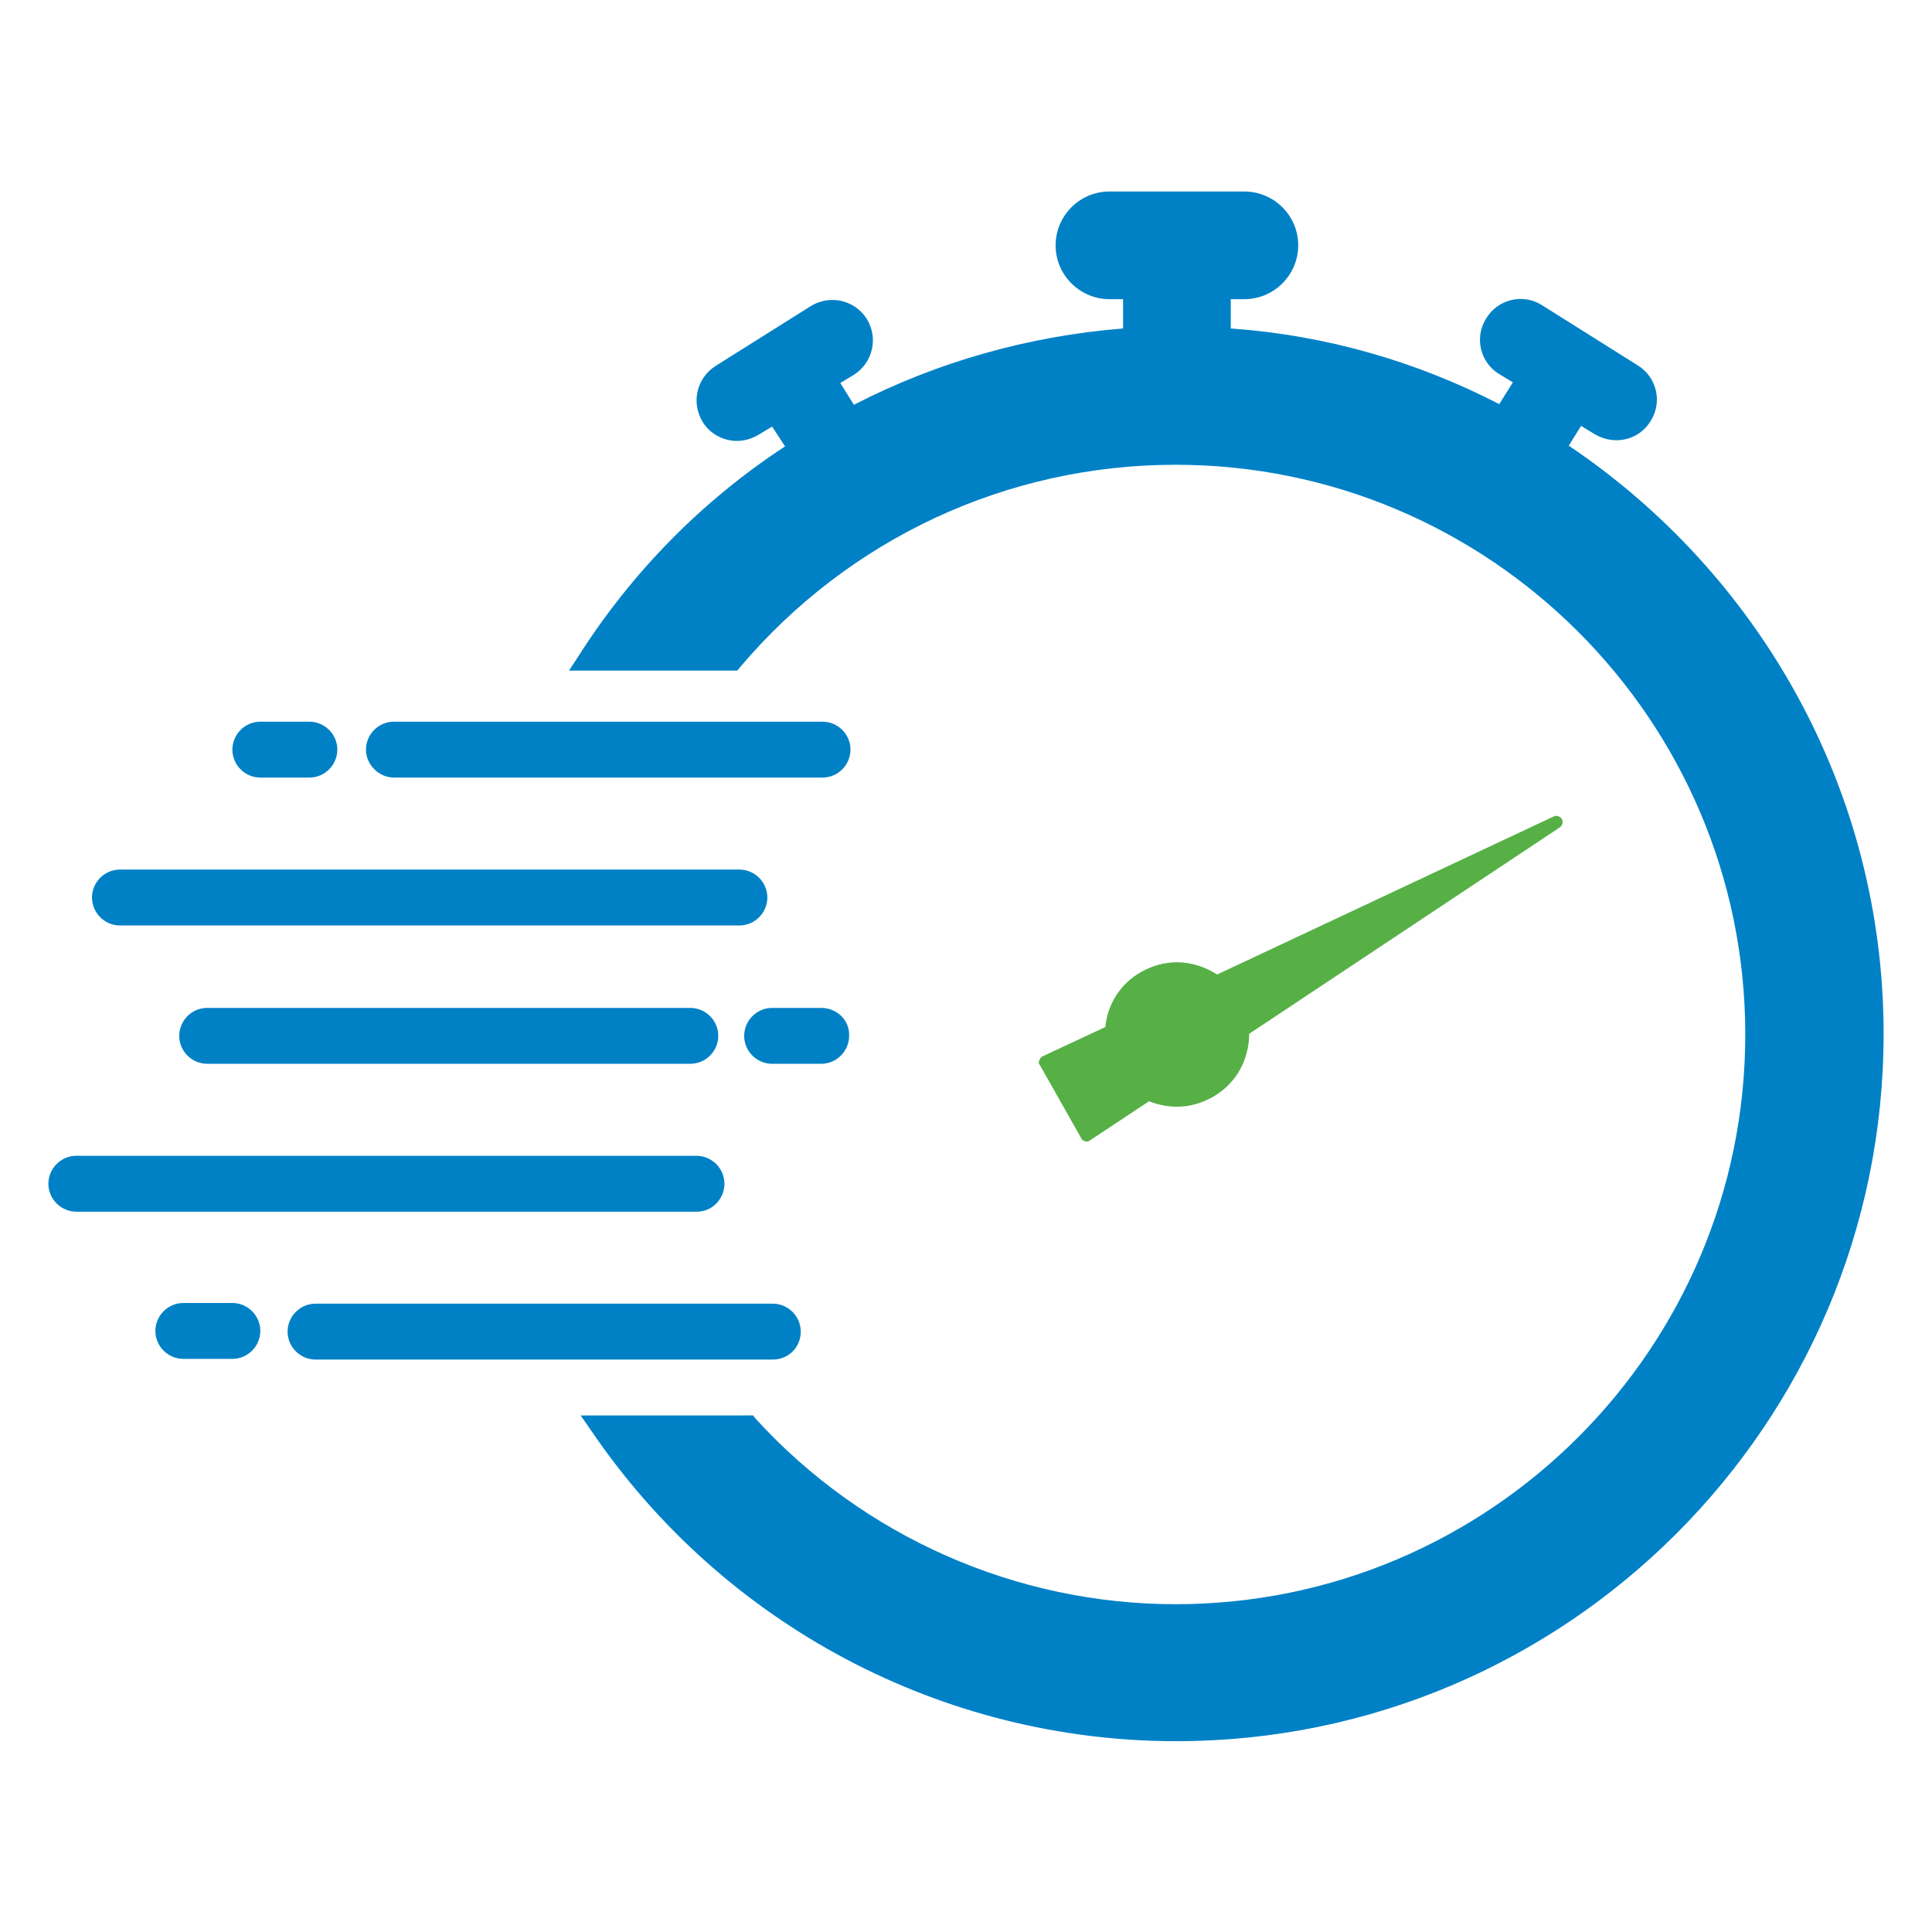
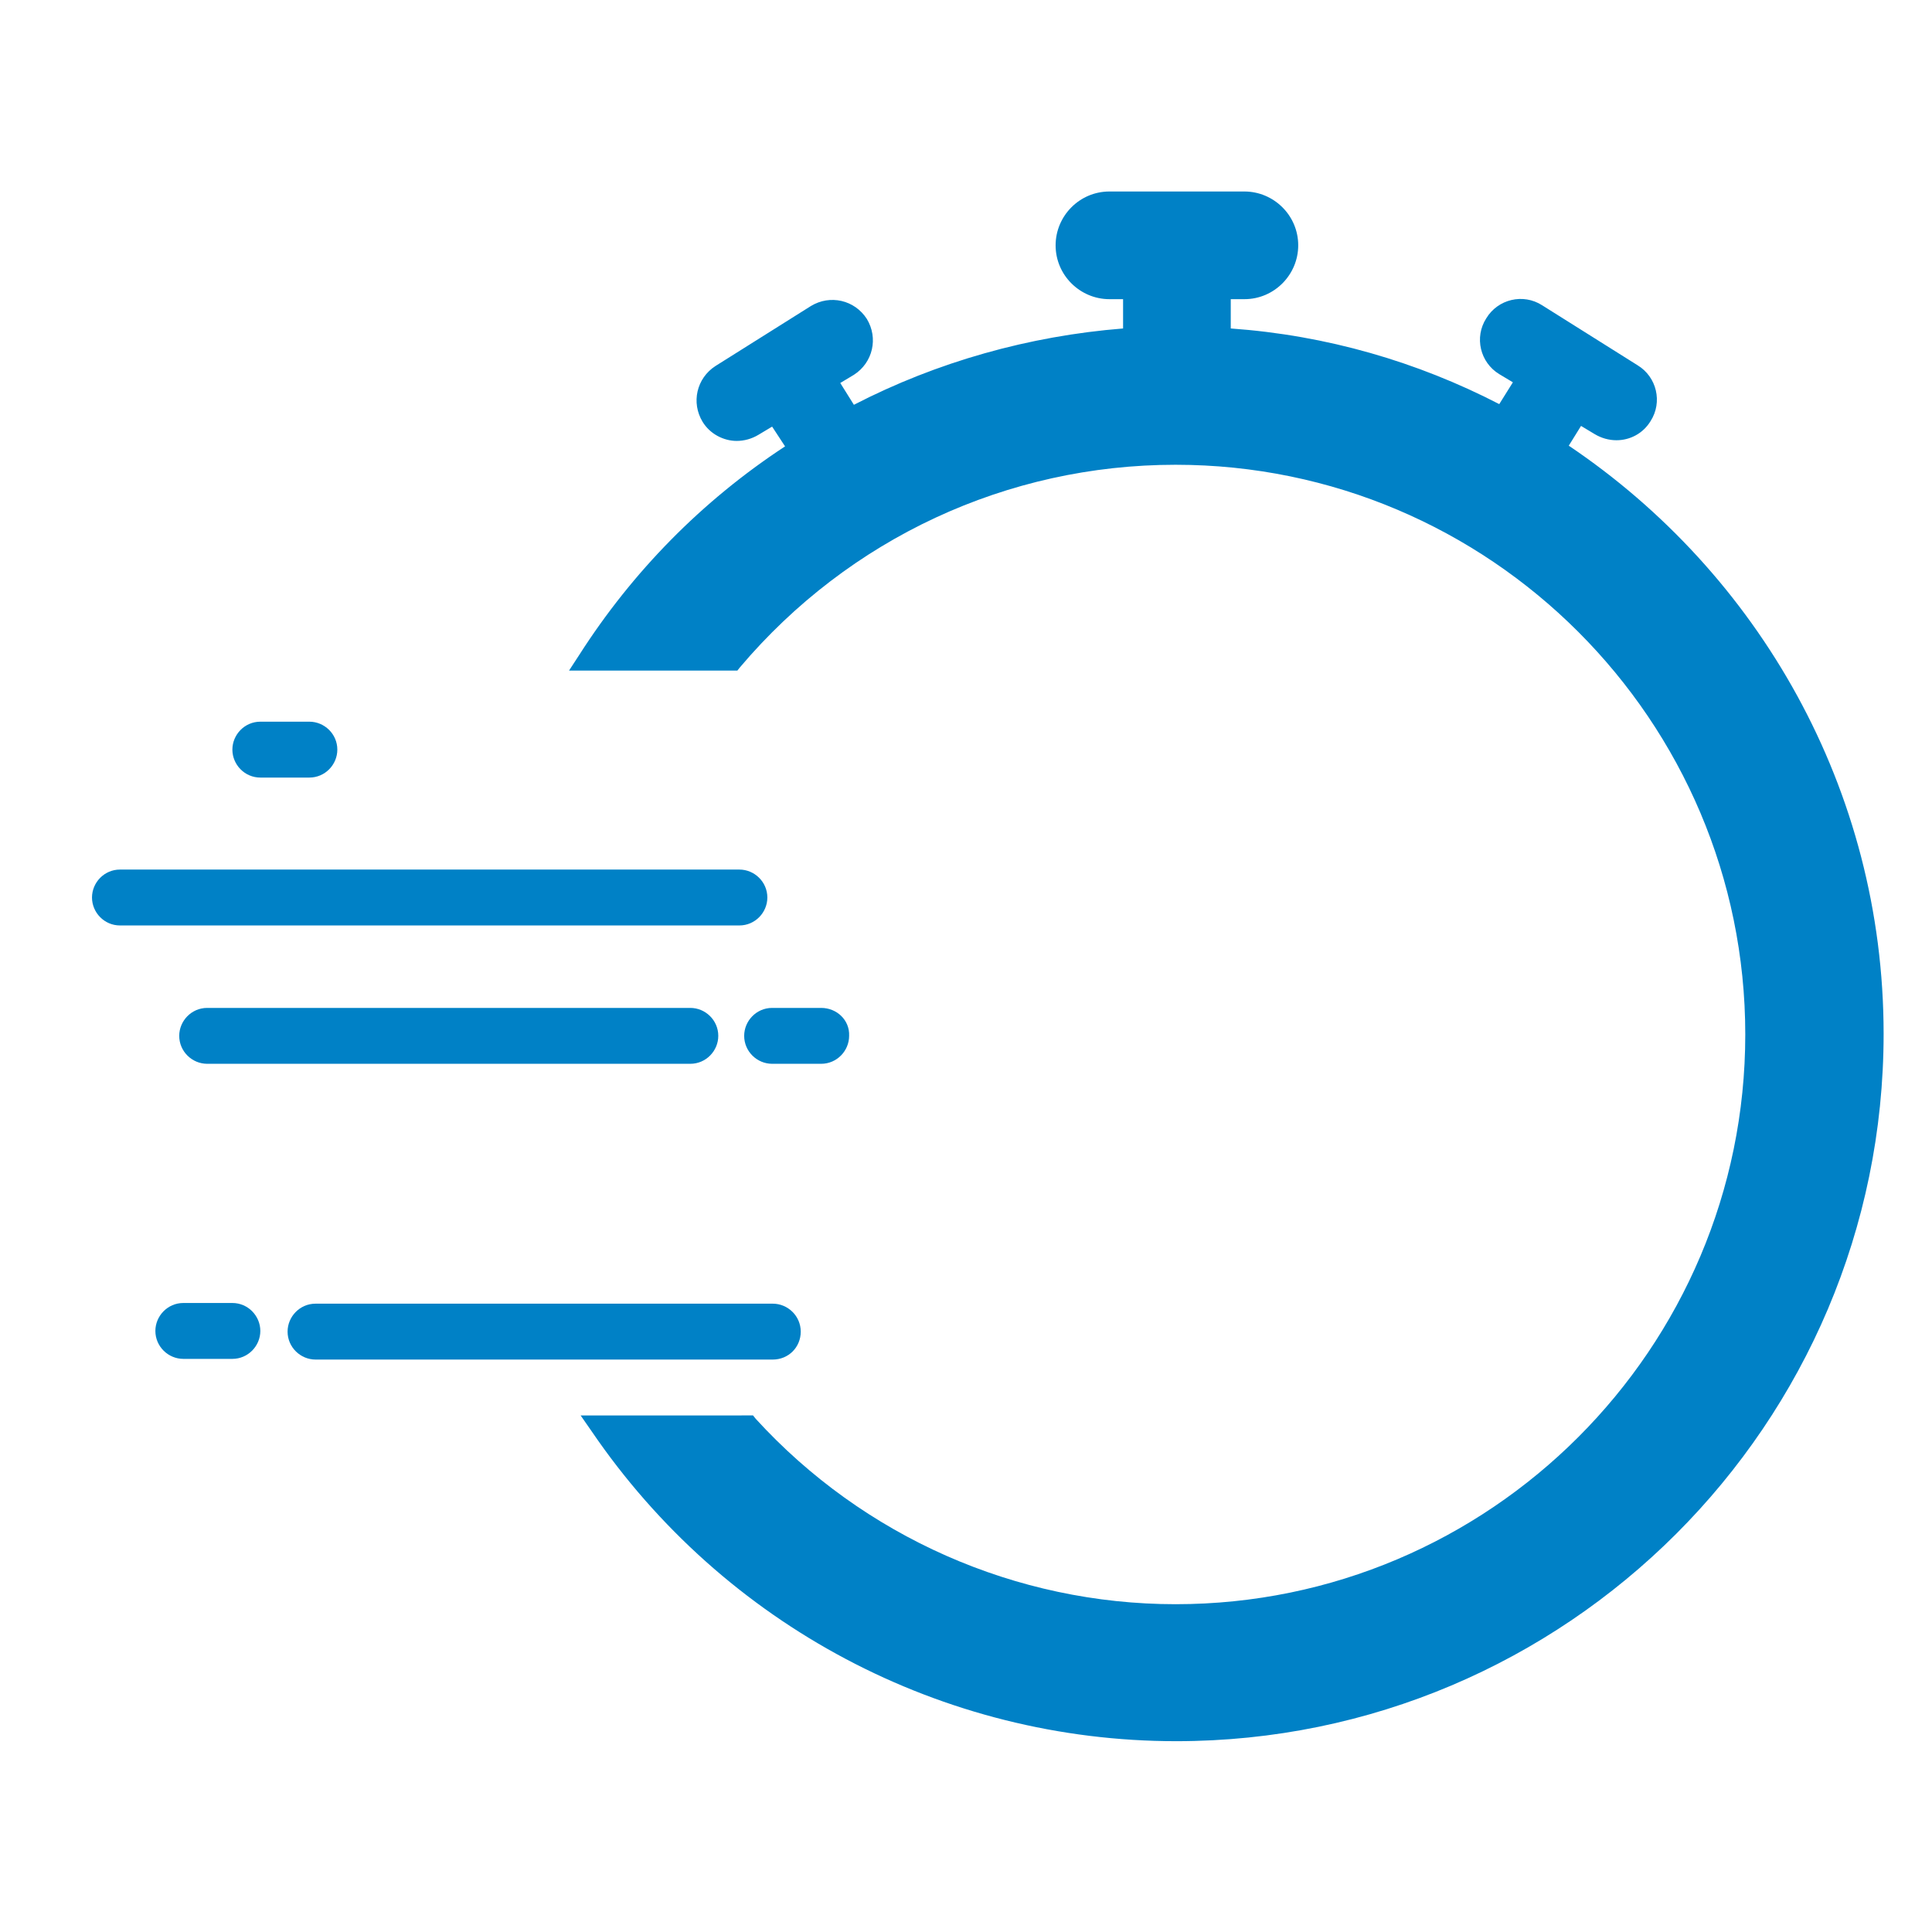
<svg xmlns="http://www.w3.org/2000/svg" version="1.1" id="Calque_1" x="0px" y="0px" viewBox="0 0 283.5 283.5" style="enable-background:new 0 0 283.5 283.5;" xml:space="preserve">
  <style type="text/css">
	.st0{fill:#0081C6;}
	.st1{fill:#56B046;}
</style>
  <g>
    <path class="st0" d="M117.5,195.4c0-2.3-1.9-4.1-4.1-4.1H46.3c-2.3,0-4.1,1.9-4.1,4.1c0,2.3,1.9,4.1,4.1,4.1h67.1   C115.7,199.5,117.5,197.7,117.5,195.4z" />
    <path class="st0" d="M34.1,191.2h-7.2c-2.3,0-4.1,1.9-4.1,4.1c0,2.3,1.9,4.1,4.1,4.1h7.2c2.3,0,4.1-1.9,4.1-4.1   C38.2,193.1,36.4,191.2,34.1,191.2z" />
-     <path class="st1" d="M159.3,167.5c0.1,0,0.1,0,0.2,0c0.2,0,0.4-0.1,0.5-0.2l8.6-5.7c1.3,0.5,2.7,0.8,4.1,0.8c1.8,0,3.6-0.5,5.2-1.4   c2.5-1.4,4.3-3.7,5-6.4c0.3-1,0.4-1.9,0.4-2.9l45.6-30.3c0.4-0.3,0.5-0.8,0.3-1.2c-0.2-0.4-0.8-0.6-1.2-0.4L178.6,143   c-1.7-1.1-3.8-1.8-5.9-1.8c-1.8,0-3.6,0.5-5.2,1.4c-3.1,1.7-5,4.8-5.3,8.1L153,155c-0.2,0.1-0.4,0.3-0.5,0.6   c-0.1,0.2-0.1,0.5,0.1,0.7l6.1,10.8C158.8,167.3,159,167.4,159.3,167.5z" />
    <path class="st0" d="M38.2,114.1h7.2c2.3,0,4.1-1.9,4.1-4.1c0-2.3-1.9-4.1-4.1-4.1h-7.2c-2.3,0-4.1,1.9-4.1,4.1   C34.1,112.2,35.9,114.1,38.2,114.1z" />
    <path class="st0" d="M30.4,147.9c-2.3,0-4.1,1.9-4.1,4.1c0,2.3,1.9,4.1,4.1,4.1h70.9c2.3,0,4.1-1.9,4.1-4.1c0-2.3-1.9-4.1-4.1-4.1   H30.4z" />
    <path class="st0" d="M17.6,135.8h90.9c2.3,0,4.1-1.9,4.1-4.1c0-2.3-1.9-4.1-4.1-4.1H17.6c-2.3,0-4.1,1.9-4.1,4.1   C13.5,133.9,15.3,135.8,17.6,135.8z" />
-     <path class="st0" d="M106.3,173.7c0-2.3-1.9-4.1-4.1-4.1H11.2c-2.3,0-4.1,1.9-4.1,4.1c0,2.3,1.9,4.1,4.1,4.1h90.9   C104.4,177.9,106.3,176,106.3,173.7z" />
-     <path class="st0" d="M57.8,114.1h62.9c2.3,0,4.1-1.9,4.1-4.1c0-2.3-1.9-4.1-4.1-4.1H57.8c-2.3,0-4.1,1.9-4.1,4.1   C53.7,112.2,55.6,114.1,57.8,114.1z" />
    <path class="st0" d="M120.5,147.9h-7.2c-2.3,0-4.1,1.9-4.1,4.1c0,2.3,1.9,4.1,4.1,4.1h7.2c2.3,0,4.1-1.9,4.1-4.1   C124.7,149.7,122.8,147.9,120.5,147.9z" />
    <path class="st0" d="M230.2,65.4l1.8-2.9l2,1.2c1,0.6,2.1,0.9,3.2,0.9c2,0,3.9-1,5-2.8c1.8-2.8,0.9-6.5-1.9-8.2l-14-8.8   c-2.8-1.8-6.5-0.9-8.2,1.9c-1.8,2.8-0.9,6.5,1.9,8.2l2,1.2l-2,3.2c-12-6.2-25.3-10.1-39.4-11.1v-4.3h2c4.4,0,7.9-3.6,7.9-7.9   c0-4.4-3.6-7.9-7.9-7.9h-19.8c-4.4,0-7.9,3.6-7.9,7.9c0,4.4,3.6,7.9,7.9,7.9h2v4.3c-13.8,1.1-27.3,4.9-39.5,11.2l-2-3.2l2-1.2   c2.8-1.8,3.6-5.4,1.9-8.2c-1.8-2.8-5.4-3.6-8.2-1.9l-14,8.8c-2.8,1.8-3.6,5.4-1.9,8.2c1.1,1.8,3.1,2.8,5,2.8c1.1,0,2.2-0.3,3.2-0.9   l2-1.2l1.9,2.9C103,73.5,92.8,83.9,85,96.1l-1.5,2.3h24.7l0.4-0.5c16-18.9,39.2-29.7,63.9-29.7c46.1,0,83.6,37.5,83.6,83.6   c0,46.1-37.5,83.6-83.6,83.6c-23.4,0-45.8-9.9-61.6-27.2l-0.4-0.5H85.2l1.6,2.3c19.4,28.5,51.5,45.5,85.8,45.5   c57.2,0,103.8-46.5,103.8-103.8C276.4,115.8,258,84.1,230.2,65.4z" />
  </g>
</svg>